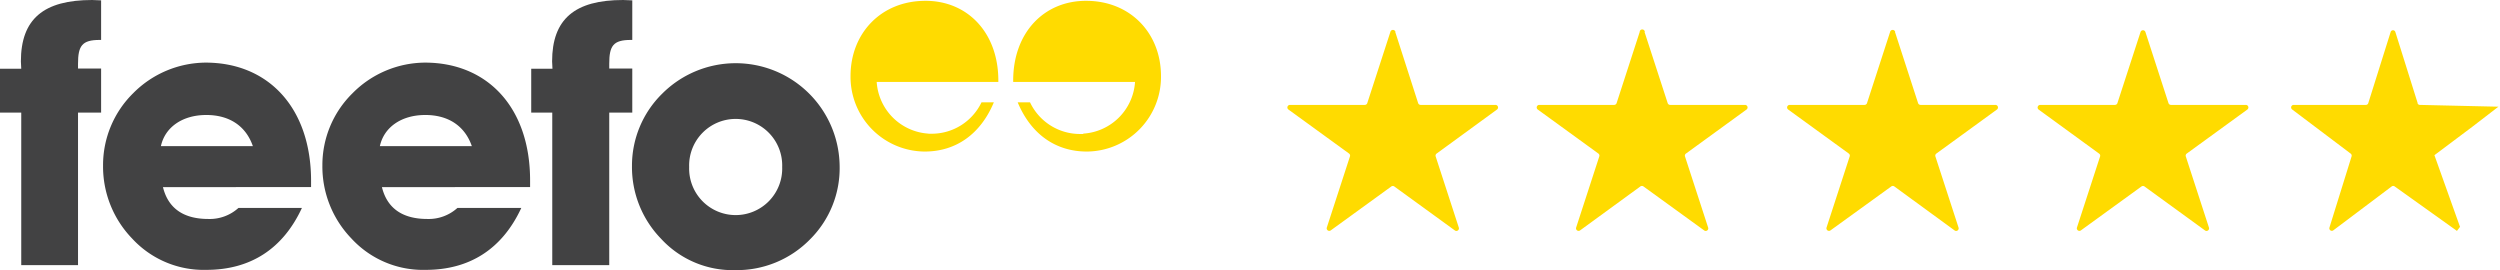
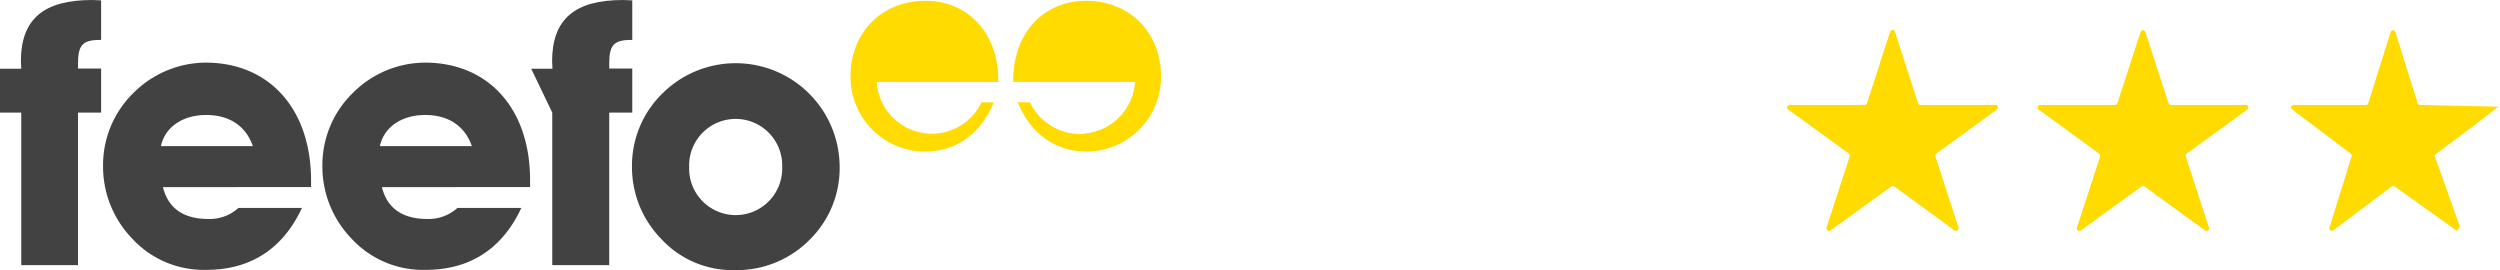
<svg xmlns="http://www.w3.org/2000/svg" id="Layer_1" data-name="Layer 1" viewBox="0 0 488.31 52.8">
  <defs>
    <style>.cls-1{fill:#424243;}.cls-2{fill:#ffdb00;}</style>
  </defs>
  <title>feefo-5-stars</title>
  <path class="cls-1" d="M49.43,28.54h-18c.79-3.65,4.15-6.08,8.87-6.08,4.51,0,7.73,2.15,9.09,6.08m11.37,8V35.34c0-14.31-8.37-23.11-20.6-23.11a20.11,20.11,0,0,0-14.17,6,19.7,19.7,0,0,0-5.86,14.1,20.23,20.23,0,0,0,5.65,14.23,19,19,0,0,0,14.52,6.15c8.59,0,14.95-4.07,18.67-12.09H46.57a8.37,8.37,0,0,1-5.87,2.15c-4.94,0-7.87-2.15-8.87-6.22Z" />
  <path class="cls-1" d="M92.2,28.54h-18c.79-3.65,4.15-6.08,8.88-6.08,4.5,0,7.72,2.15,9.08,6.08m11.38,8V35.34C103.58,21,95.21,12.23,83,12.23a20.07,20.07,0,0,0-14.16,6,19.67,19.67,0,0,0-5.87,14.1,20.23,20.23,0,0,0,5.65,14.23,19,19,0,0,0,14.53,6.15c8.58,0,14.95-4.07,18.67-12.09H89.34a8.37,8.37,0,0,1-5.87,2.15c-4.93,0-7.87-2.15-8.87-6.22Z" />
  <path class="cls-1" d="M4.15,22V51.79H15.24V22h4.51V13.38H15.24v-.93c0-3.51.79-4.65,4.22-4.65h.29V.07C19.1.07,18.53,0,18,0,8.51,0,4.08,3.72,4.08,12c0,.43.07.93.07,1.43H0V22Z" />
-   <path class="cls-1" d="M107.87,22V51.79H119V22h4.5V13.38H119v-.93c0-3.51.78-4.65,4.22-4.65h.28V.07c-.64,0-1.21-.07-1.79-.07-9.44,0-13.87,3.72-13.87,12,0,.43.07.93.07,1.43h-4.15V22Z" />
+   <path class="cls-1" d="M107.87,22V51.79H119V22h4.5V13.38H119v-.93c0-3.51.78-4.65,4.22-4.65h.28V.07c-.64,0-1.21-.07-1.79-.07-9.44,0-13.87,3.72-13.87,12,0,.43.07.93.07,1.43h-4.15Z" />
  <path class="cls-1" d="M152.78,32.62a9.09,9.09,0,1,1-18.17,0,9.09,9.09,0,1,1,18.17,0M164,32.34a20.3,20.3,0,0,0-34.7-14,19.71,19.71,0,0,0-5.86,14.1,20.07,20.07,0,0,0,5.65,14.16,19,19,0,0,0,14.52,6.16,20,20,0,0,0,14.6-6A19.6,19.6,0,0,0,164,32.34" />
  <path class="cls-2" d="M181.36,26.1A10.82,10.82,0,0,1,171.24,16H195v-.26c0-9.35-6-15.58-14.23-15.58-8.72,0-14.64,6.39-14.64,14.69a14.58,14.58,0,0,0,14.49,14.75c6.07,0,10.9-3.38,13.5-9.61h-2.41A10.77,10.77,0,0,1,182,26.12l-.64,0" />
  <path class="cls-2" d="M211.58,26.1A10.82,10.82,0,0,0,221.7,16H197.9v-.26c0-9.35,6-15.58,14.23-15.58,8.72,0,14.64,6.39,14.64,14.69a14.58,14.58,0,0,1-14.49,14.75c-6.07,0-10.9-3.38-13.5-9.61h2.41a10.79,10.79,0,0,0,9.75,6.18l.64,0" />
-   <path class="cls-2" d="M321.22,6.25l4.52,13.9a.51.51,0,0,0,.48.34h14.61a.5.5,0,0,1,.3.91L329.3,30a.5.5,0,0,0-.18.56l4.52,13.89a.5.5,0,0,1-.77.56L321,36.41a.53.53,0,0,0-.59,0L308.63,45a.5.5,0,0,1-.77-.56l4.52-13.89a.5.5,0,0,0-.18-.56L300.37,21.4a.5.5,0,0,1,.3-.91h14.61a.51.51,0,0,0,.48-.34l4.51-13.9a.5.5,0,0,1,1,0Z" />
  <path class="cls-2" d="M370.14,6.25l4.51,13.9a.51.51,0,0,0,.48.34h14.61a.5.5,0,0,1,.3.91L378.21,30a.5.5,0,0,0-.18.56l4.52,13.89a.5.5,0,0,1-.77.56L370,36.41a.51.51,0,0,0-.58,0L357.54,45a.5.5,0,0,1-.77-.56l4.52-13.89a.5.5,0,0,0-.18-.56L349.28,21.4a.5.5,0,0,1,.3-.91h14.61a.51.51,0,0,0,.48-.34l4.51-13.9a.51.51,0,0,1,1,0Z" />
  <path class="cls-2" d="M419.05,6.25l4.51,13.9a.51.51,0,0,0,.48.34h14.61a.5.5,0,0,1,.3.91L427.12,30a.5.5,0,0,0-.18.56l4.52,13.89a.5.5,0,0,1-.77.56l-11.82-8.59a.53.53,0,0,0-.59,0L406.45,45a.5.5,0,0,1-.77-.56l4.52-13.89A.5.5,0,0,0,410,30L398.19,21.4a.51.51,0,0,1,.3-.91H413.1a.51.51,0,0,0,.48-.34l4.52-13.9a.5.5,0,0,1,.95,0Z" />
  <path class="cls-2" d="M472.23,20.15l-4.36-13.9a.48.48,0,0,0-.92,0l-4.37,13.9a.48.48,0,0,1-.46.34H448a.5.5,0,0,0-.49.49v0a.52.52,0,0,0,.2.4L459.14,30a.5.5,0,0,1,.18.55L455,44.44a.49.49,0,0,0,.74.56l11.42-8.59a.5.5,0,0,1,.57,0l12.17,8.69.6-.79-5-14,7.39-5.54L488,20.84l-15.35-.35a.48.48,0,0,1-.45-.34Z" />
-   <path class="cls-2" d="M272.53,6.25,277,20.15a.51.51,0,0,0,.48.34h14.61a.5.5,0,0,1,.3.91L280.6,30a.5.5,0,0,0-.18.56l4.52,13.89a.5.5,0,0,1-.77.56l-11.83-8.59a.51.51,0,0,0-.58,0L259.93,45a.5.5,0,0,1-.77-.56l4.52-13.89a.5.5,0,0,0-.18-.56L251.67,21.4a.5.5,0,0,1,.3-.91h14.61a.51.51,0,0,0,.48-.34l4.51-13.9a.51.51,0,0,1,1,0Z" />
</svg>